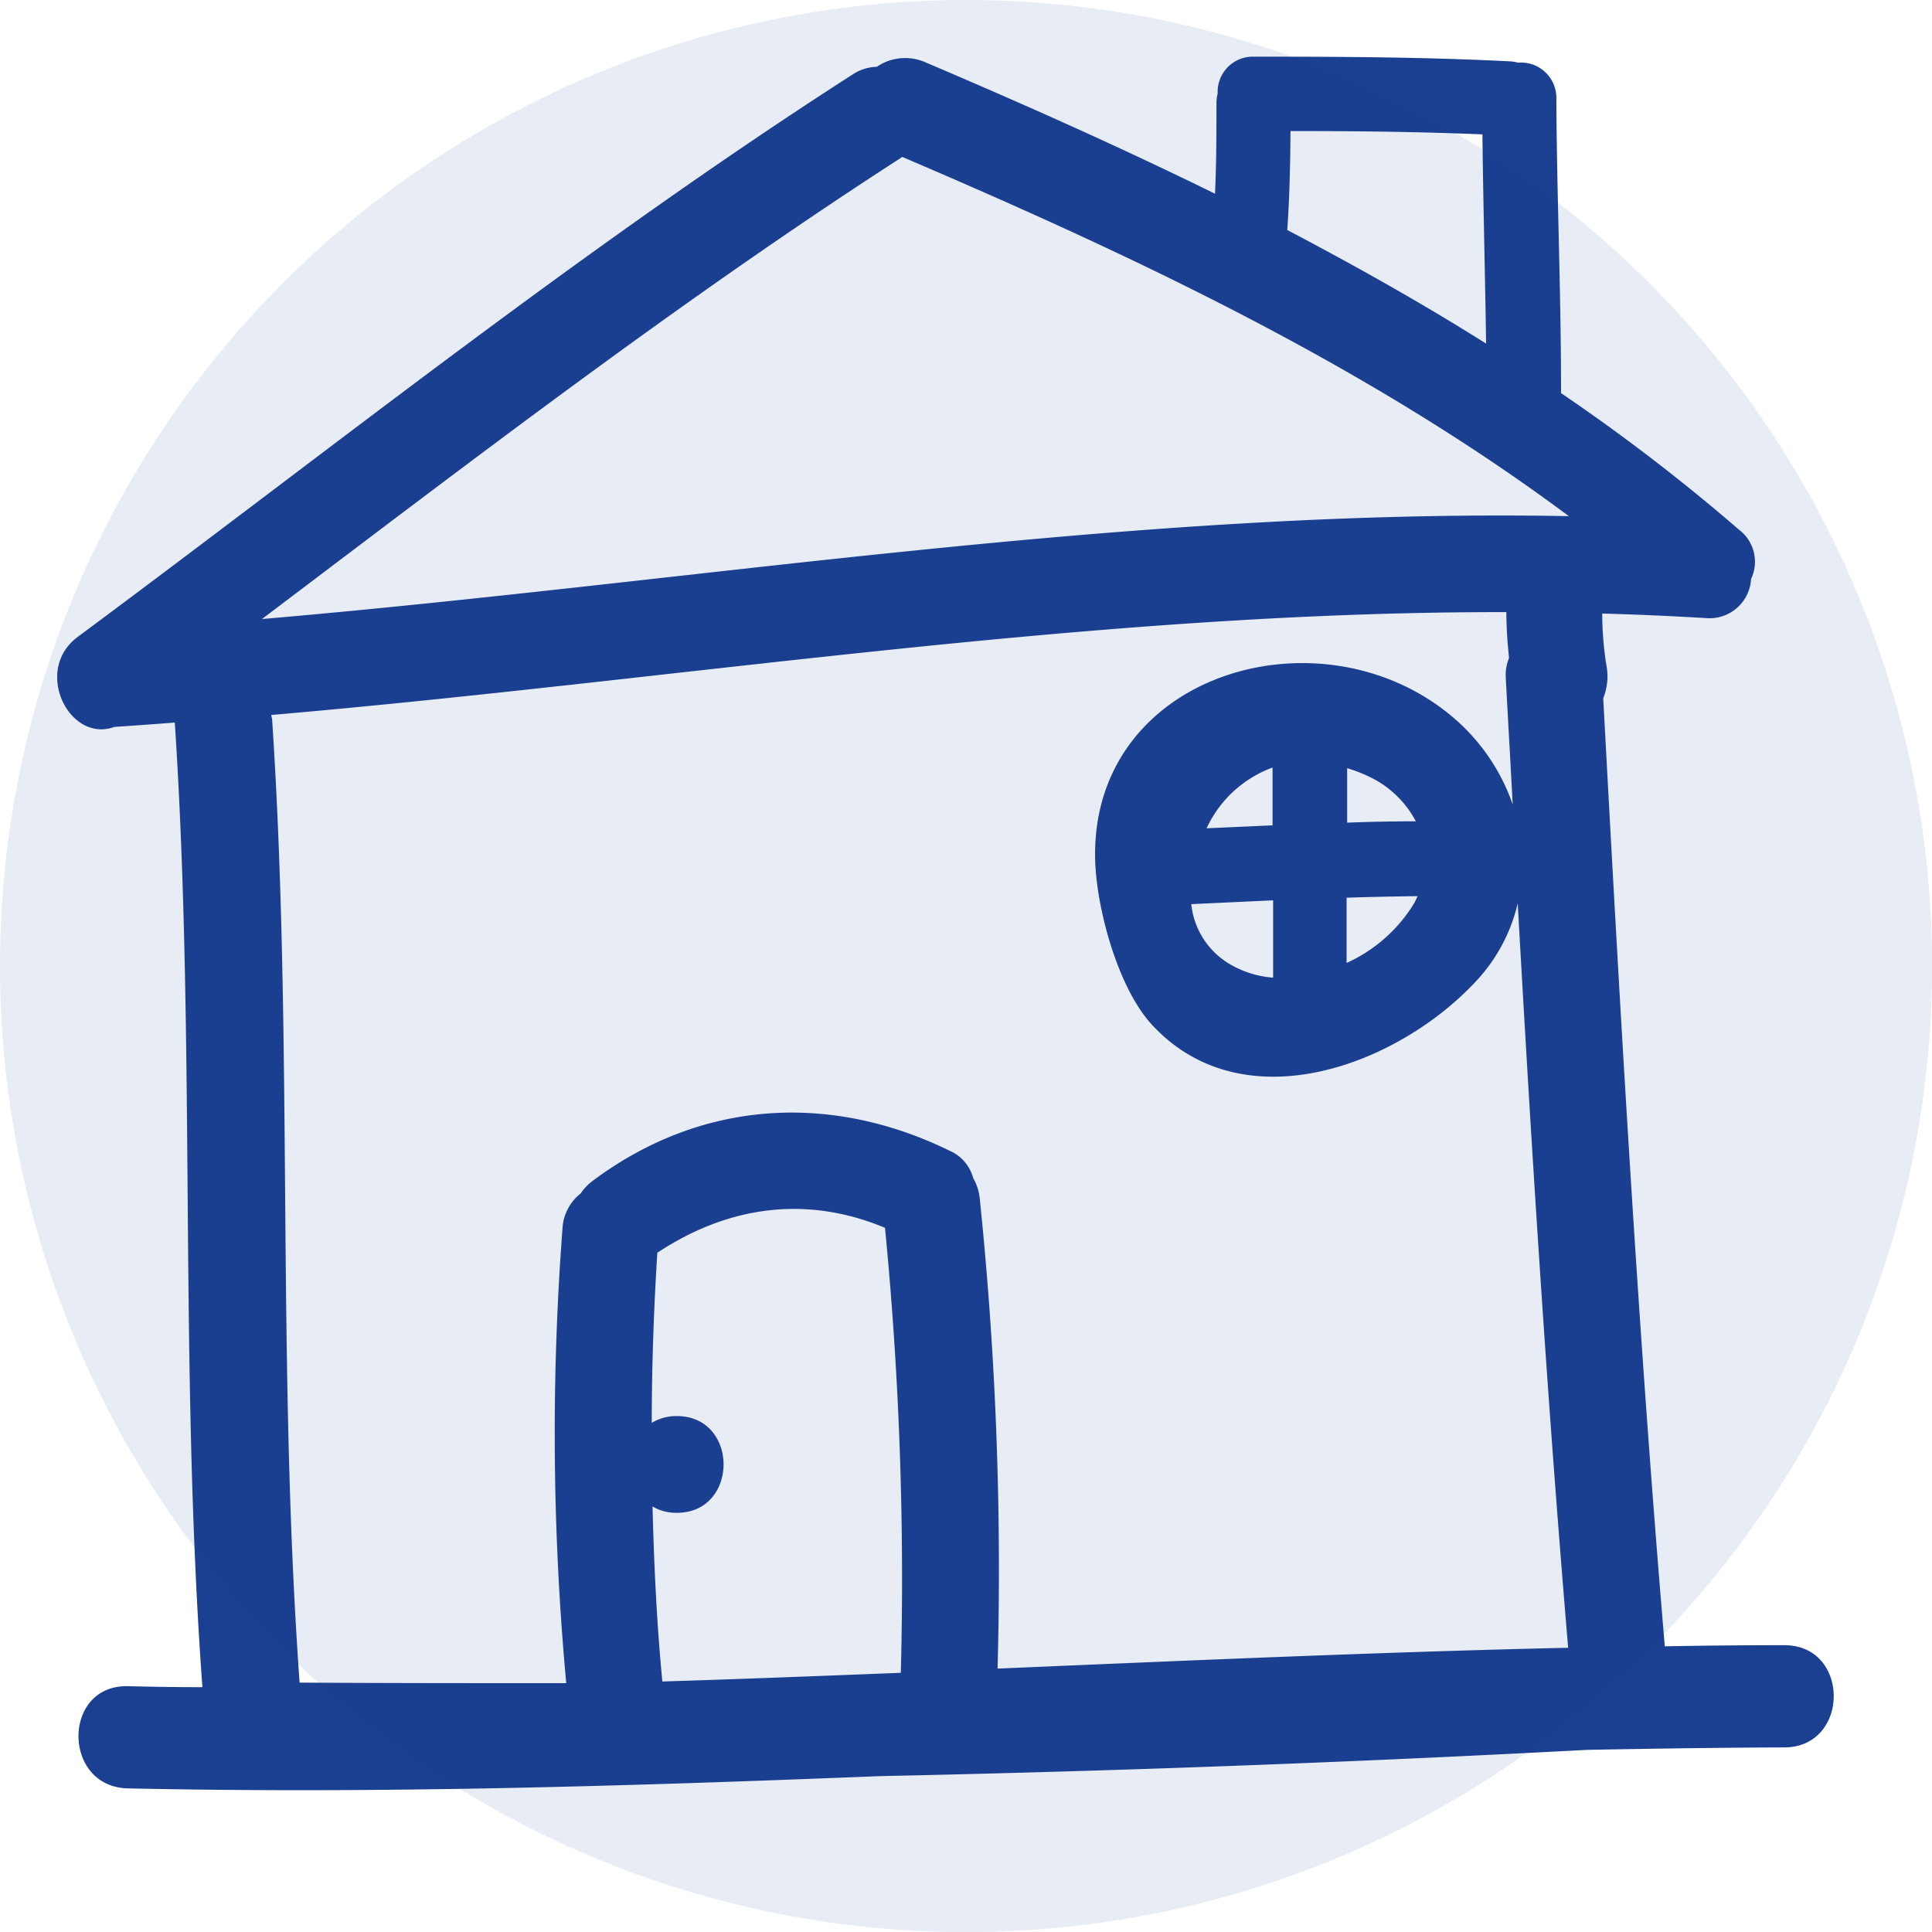
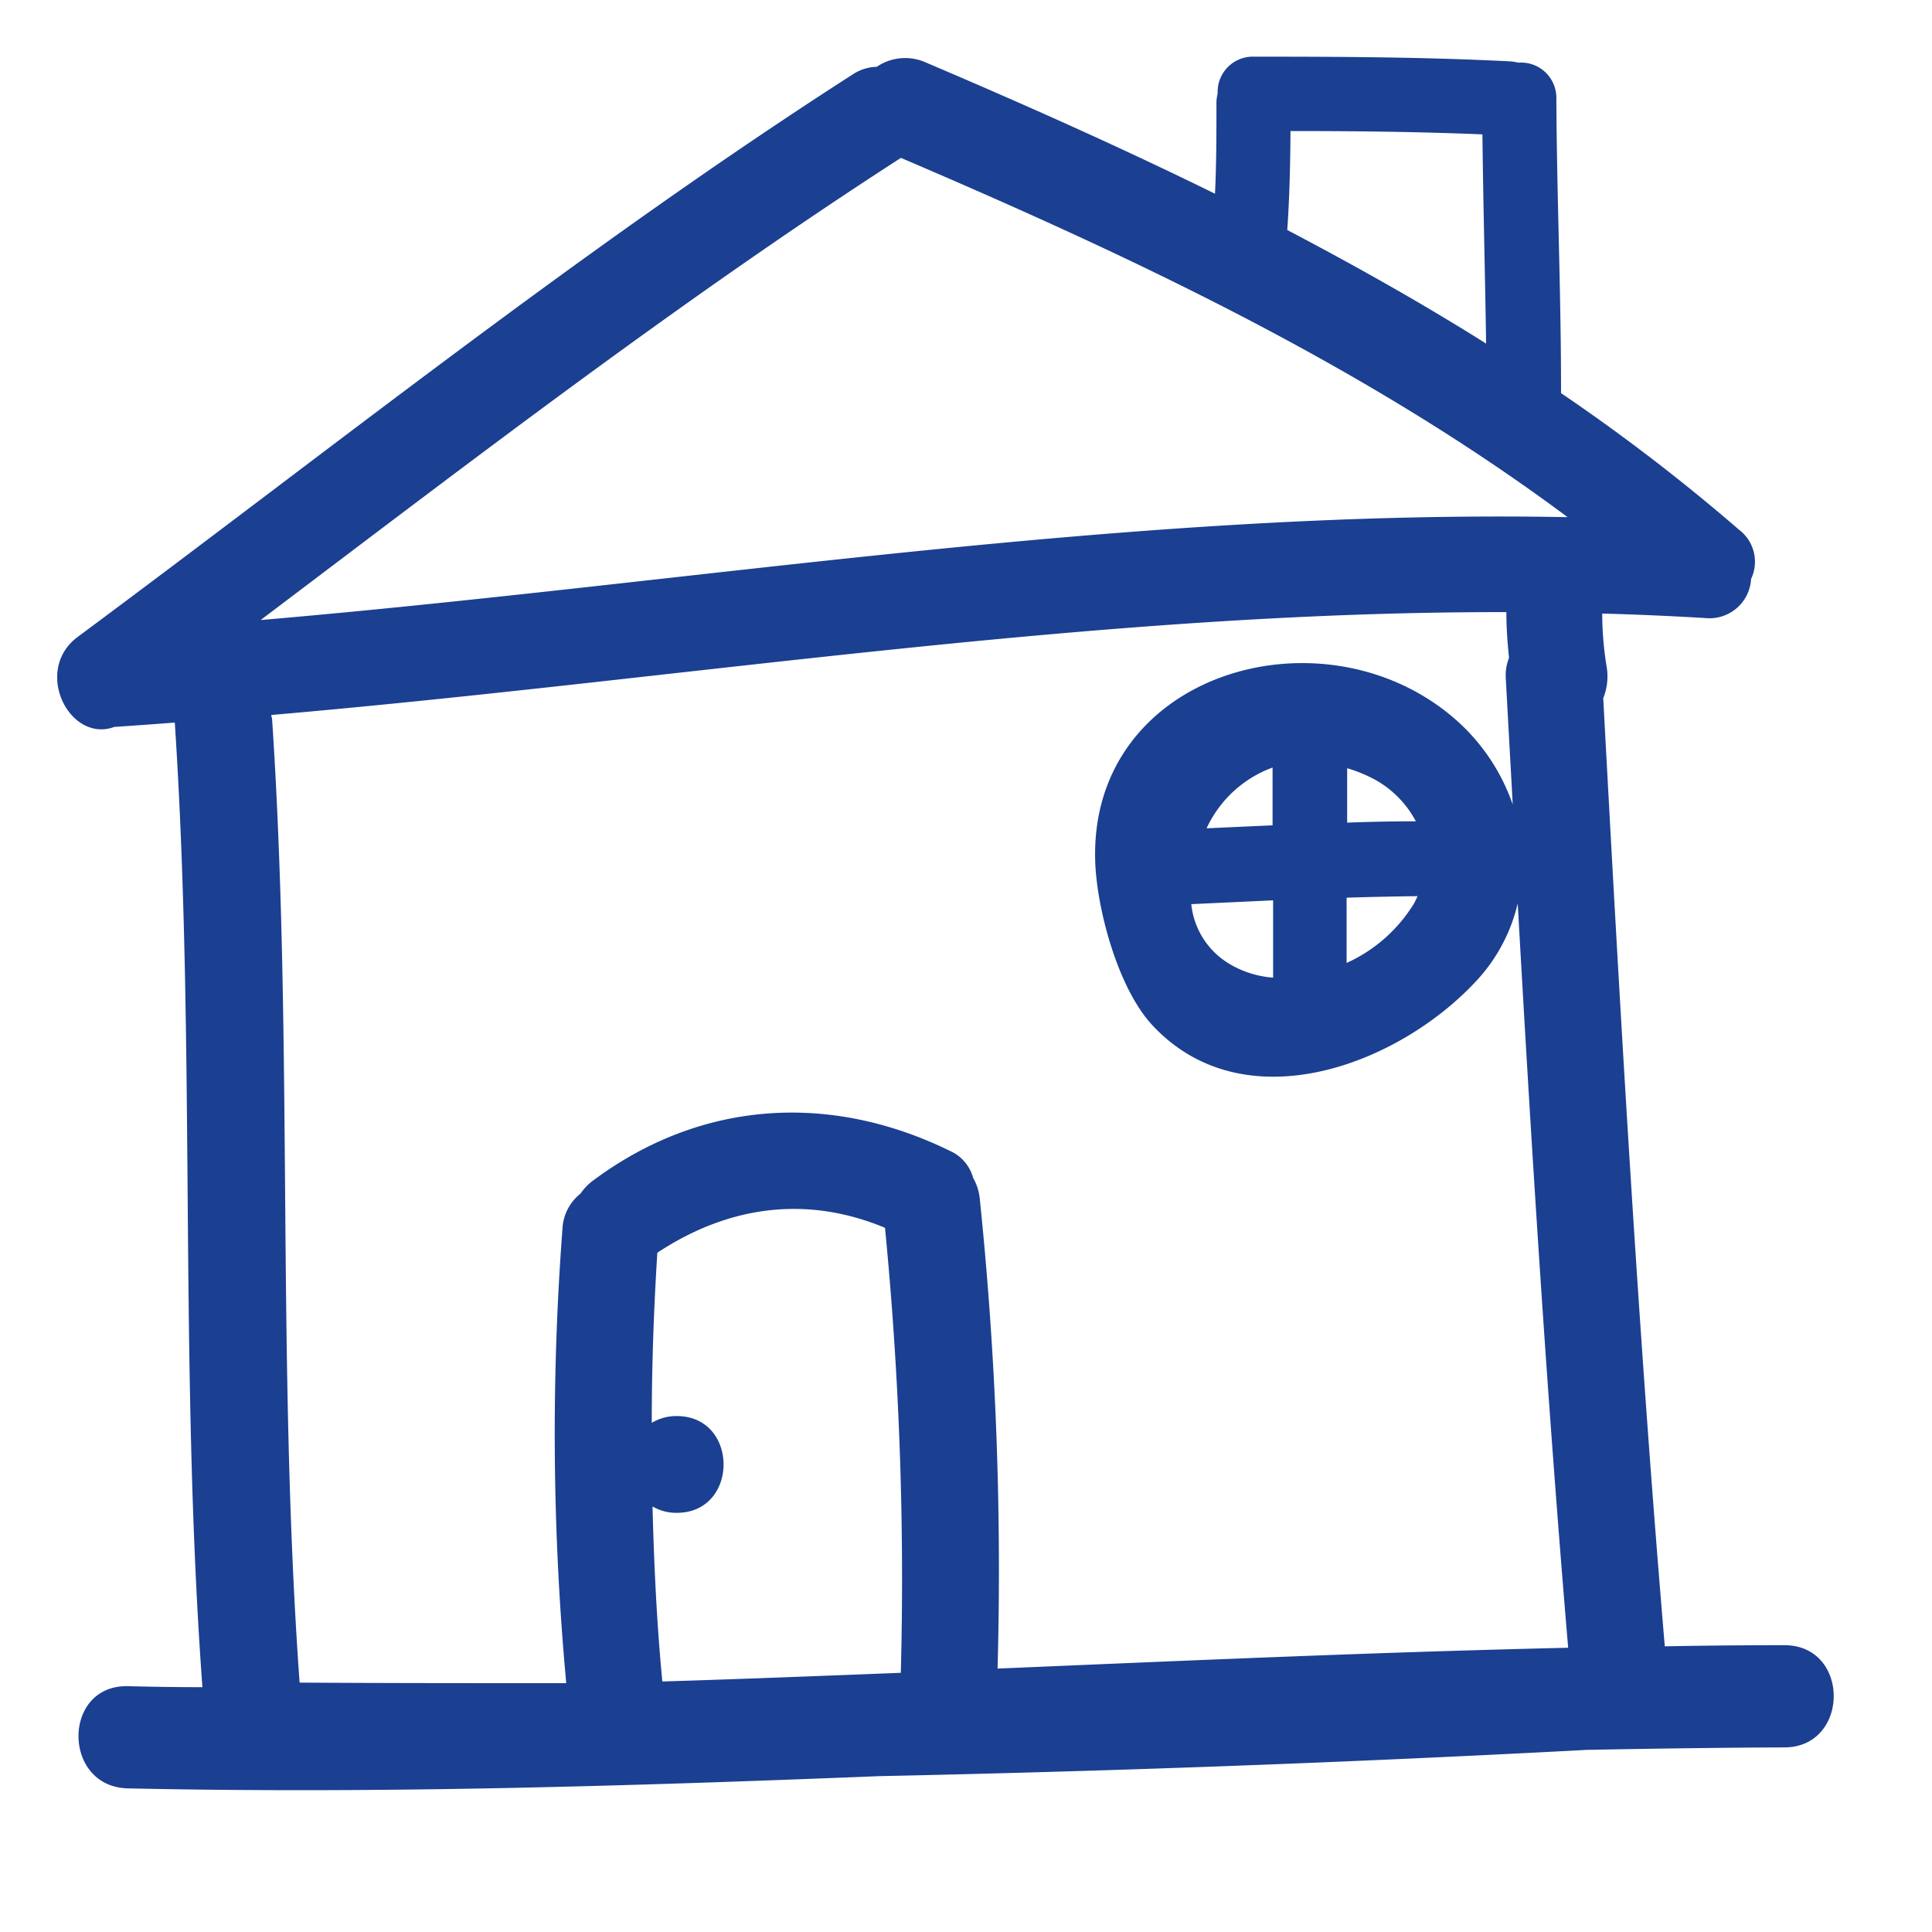
<svg xmlns="http://www.w3.org/2000/svg" viewBox="0 0 173.53 173.53">
  <defs>
    <style>.cls-1{fill:none;}.cls-2{clip-path:url(#clip-path);}.cls-3,.cls-4{fill:#1b3f91;}.cls-4{opacity:0.1;}</style>
    <clipPath id="clip-path">
      <rect class="cls-1" x="5.14" y="5.08" width="161.05" height="156.87" />
    </clipPath>
  </defs>
  <title>Asset 4</title>
  <g id="Layer_2" data-name="Layer 2">
    <g id="Layer_1-2" data-name="Layer 1">
      <g class="cls-2">
-         <path class="cls-3" d="M160.29,147.77q-5.39,0-10.76.1c-2.4-28.35-4-56.75-5.53-85.16a5.22,5.22,0,0,0,.29-2.92,29.86,29.86,0,0,1-.38-4.68c3.08.08,6.15.22,9.23.4A3.74,3.74,0,0,0,157.28,52a3.6,3.6,0,0,0-1.07-4.41,173.07,173.07,0,0,0-16-12.28c0-.15,0-.29,0-.45,0-8.66-.38-17.32-.42-26a3.17,3.17,0,0,0-3.43-3.23,3.56,3.56,0,0,0-.75-.12c-7.68-.39-15.36-.42-23-.42a3.16,3.16,0,0,0-3.24,3.31,3.48,3.48,0,0,0-.11.88c0,2.71,0,5.41-.13,8.12-8.54-4.2-17.26-8.08-26-11.8a4.53,4.53,0,0,0-4.38.4,4.09,4.09,0,0,0-2.17.69C52.41,22.21,30,40.13,7,57.19c-4.08,3-.77,9.59,3.27,8.1h0q2.72-.18,5.43-.39c1.9,28.85.37,57.81,2.48,86.64q-3.34,0-6.69-.09c-5.93-.13-5.91,9.05,0,9.18,22.52.49,45-.2,67.52-1.1q31.8-.67,63.56-2.36c5.89-.11,11.8-.2,17.7-.22s5.92-9.19,0-9.18Zm-44.38-136c5.75,0,11.49.06,17.24.3.07,6.27.24,12.53.33,18.79-5.8-3.65-11.77-7-17.86-10.2.21-3,.27-5.92.29-8.89Zm-35,138.48c-7.14.28-14.28.56-21.42.78-.5-5.24-.75-10.49-.88-15.72a4.2,4.2,0,0,0,2.18.57c5.6,0,5.6-8.69,0-8.69a4.25,4.25,0,0,0-2.25.61c0-5.09.18-10.19.5-15.28,6.33-4.18,13.34-5.2,20.45-2.24a325.08,325.08,0,0,1,1.42,40Zm8.69-.37A324.12,324.12,0,0,0,88,107.65a4.64,4.64,0,0,0-.59-1.84,3.73,3.73,0,0,0-2.11-2.45c-10.78-5.27-22.39-4.54-32.09,2.72a4.65,4.65,0,0,0-1.06,1.12,4.29,4.29,0,0,0-1.63,3.17,243.91,243.91,0,0,0,.34,40.81c-8,0-16,0-23.95-.05-2.07-28.75-.56-57.61-2.46-86.38,0-.19-.06-.35-.09-.53,37-3.2,73.81-9.3,110.94-9.24,0,1.37.1,2.74.24,4.11a4.17,4.17,0,0,0-.29,1.85c.2,3.78.42,7.55.62,11.32a18,18,0,0,0-5.49-7.94c-11.92-9.95-32.76-3.73-32,13.3.21,4.32,2.09,11.2,5.12,14.46,8.24,8.85,22.07,3.59,29.07-3.94a15.35,15.35,0,0,0,3.75-7c1.25,22.3,2.65,44.6,4.53,66.86-17.09.39-34.16,1.15-51.24,1.87Zm37.73-69.41c-.09.21-.18.41-.29.62a13.69,13.69,0,0,1-6.09,5.4V80.63c2.13-.07,4.26-.11,6.38-.14ZM121,73.92V69A13.07,13.07,0,0,1,123.45,70a9.18,9.18,0,0,1,3.72,3.77q-3.11,0-6.21.12Zm-12.65.52c.08-.17.17-.34.25-.5a10.51,10.51,0,0,1,5.7-5v5.19l-6,.27Zm6,6.43v6.94a8.9,8.9,0,0,1-4-1.28A7.08,7.08,0,0,1,107,81.21l7.28-.34ZM23.53,55.6C42.36,41.38,61.05,27,80.92,14.18a1.06,1.06,0,0,1,.11-.09c20.86,8.92,41.67,18.7,59.88,32.27-39.31-.74-78.25,5.89-117.38,9.24Z" />
+         <path class="cls-3" d="M160.29,147.77q-5.39,0-10.76.1c-2.4-28.35-4-56.75-5.53-85.16a5.22,5.22,0,0,0,.29-2.92,29.86,29.86,0,0,1-.38-4.68c3.08.08,6.15.22,9.23.4A3.74,3.74,0,0,0,157.28,52a3.6,3.6,0,0,0-1.07-4.41,173.07,173.07,0,0,0-16-12.28c0-.15,0-.29,0-.45,0-8.66-.38-17.32-.42-26a3.17,3.17,0,0,0-3.43-3.23,3.56,3.56,0,0,0-.75-.12c-7.68-.39-15.36-.42-23-.42a3.16,3.16,0,0,0-3.24,3.31,3.48,3.48,0,0,0-.11.88c0,2.71,0,5.41-.13,8.12-8.54-4.2-17.26-8.08-26-11.8a4.53,4.53,0,0,0-4.38.4,4.09,4.09,0,0,0-2.17.69C52.41,22.21,30,40.13,7,57.19c-4.08,3-.77,9.59,3.27,8.1h0q2.72-.18,5.43-.39c1.9,28.85.37,57.81,2.48,86.64q-3.34,0-6.69-.09c-5.93-.13-5.91,9.05,0,9.18,22.52.49,45-.2,67.52-1.1q31.8-.67,63.56-2.36c5.89-.11,11.8-.2,17.7-.22s5.92-9.19,0-9.18Zm-44.38-136c5.75,0,11.49.06,17.24.3.07,6.27.24,12.53.33,18.79-5.8-3.65-11.77-7-17.86-10.2.21-3,.27-5.92.29-8.89Zm-35,138.48c-7.14.28-14.28.56-21.42.78-.5-5.24-.75-10.49-.88-15.72a4.2,4.2,0,0,0,2.18.57c5.6,0,5.6-8.69,0-8.69a4.25,4.25,0,0,0-2.25.61c0-5.09.18-10.19.5-15.28,6.33-4.18,13.34-5.2,20.45-2.24a325.08,325.08,0,0,1,1.42,40Zm8.69-.37A324.12,324.12,0,0,0,88,107.65a4.64,4.64,0,0,0-.59-1.84,3.73,3.73,0,0,0-2.11-2.45c-10.78-5.27-22.39-4.54-32.09,2.72a4.65,4.65,0,0,0-1.06,1.12,4.29,4.29,0,0,0-1.63,3.17,243.91,243.91,0,0,0,.34,40.81c-8,0-16,0-23.95-.05-2.07-28.75-.56-57.61-2.46-86.38,0-.19-.06-.35-.09-.53,37-3.2,73.81-9.3,110.94-9.24,0,1.37.1,2.74.24,4.11a4.17,4.17,0,0,0-.29,1.85c.2,3.78.42,7.55.62,11.32a18,18,0,0,0-5.49-7.94c-11.92-9.95-32.76-3.73-32,13.3.21,4.32,2.09,11.2,5.12,14.46,8.24,8.85,22.07,3.59,29.07-3.94a15.35,15.35,0,0,0,3.75-7c1.25,22.3,2.65,44.6,4.53,66.86-17.09.39-34.16,1.15-51.24,1.87Zm37.73-69.41c-.09.21-.18.41-.29.62a13.69,13.69,0,0,1-6.09,5.4V80.63c2.13-.07,4.26-.11,6.38-.14ZM121,73.92V69A13.07,13.07,0,0,1,123.45,70a9.18,9.18,0,0,1,3.72,3.77q-3.11,0-6.21.12Zm-12.65.52c.08-.17.17-.34.25-.5a10.51,10.51,0,0,1,5.7-5v5.19l-6,.27Zm6,6.43v6.94a8.9,8.9,0,0,1-4-1.28A7.08,7.08,0,0,1,107,81.21l7.28-.34ZM23.53,55.6C42.36,41.38,61.05,27,80.92,14.18c20.86,8.92,41.67,18.7,59.88,32.27-39.31-.74-78.25,5.89-117.38,9.24Z" />
      </g>
-       <circle class="cls-4" cx="86.77" cy="86.77" r="86.77" />
    </g>
  </g>
</svg>